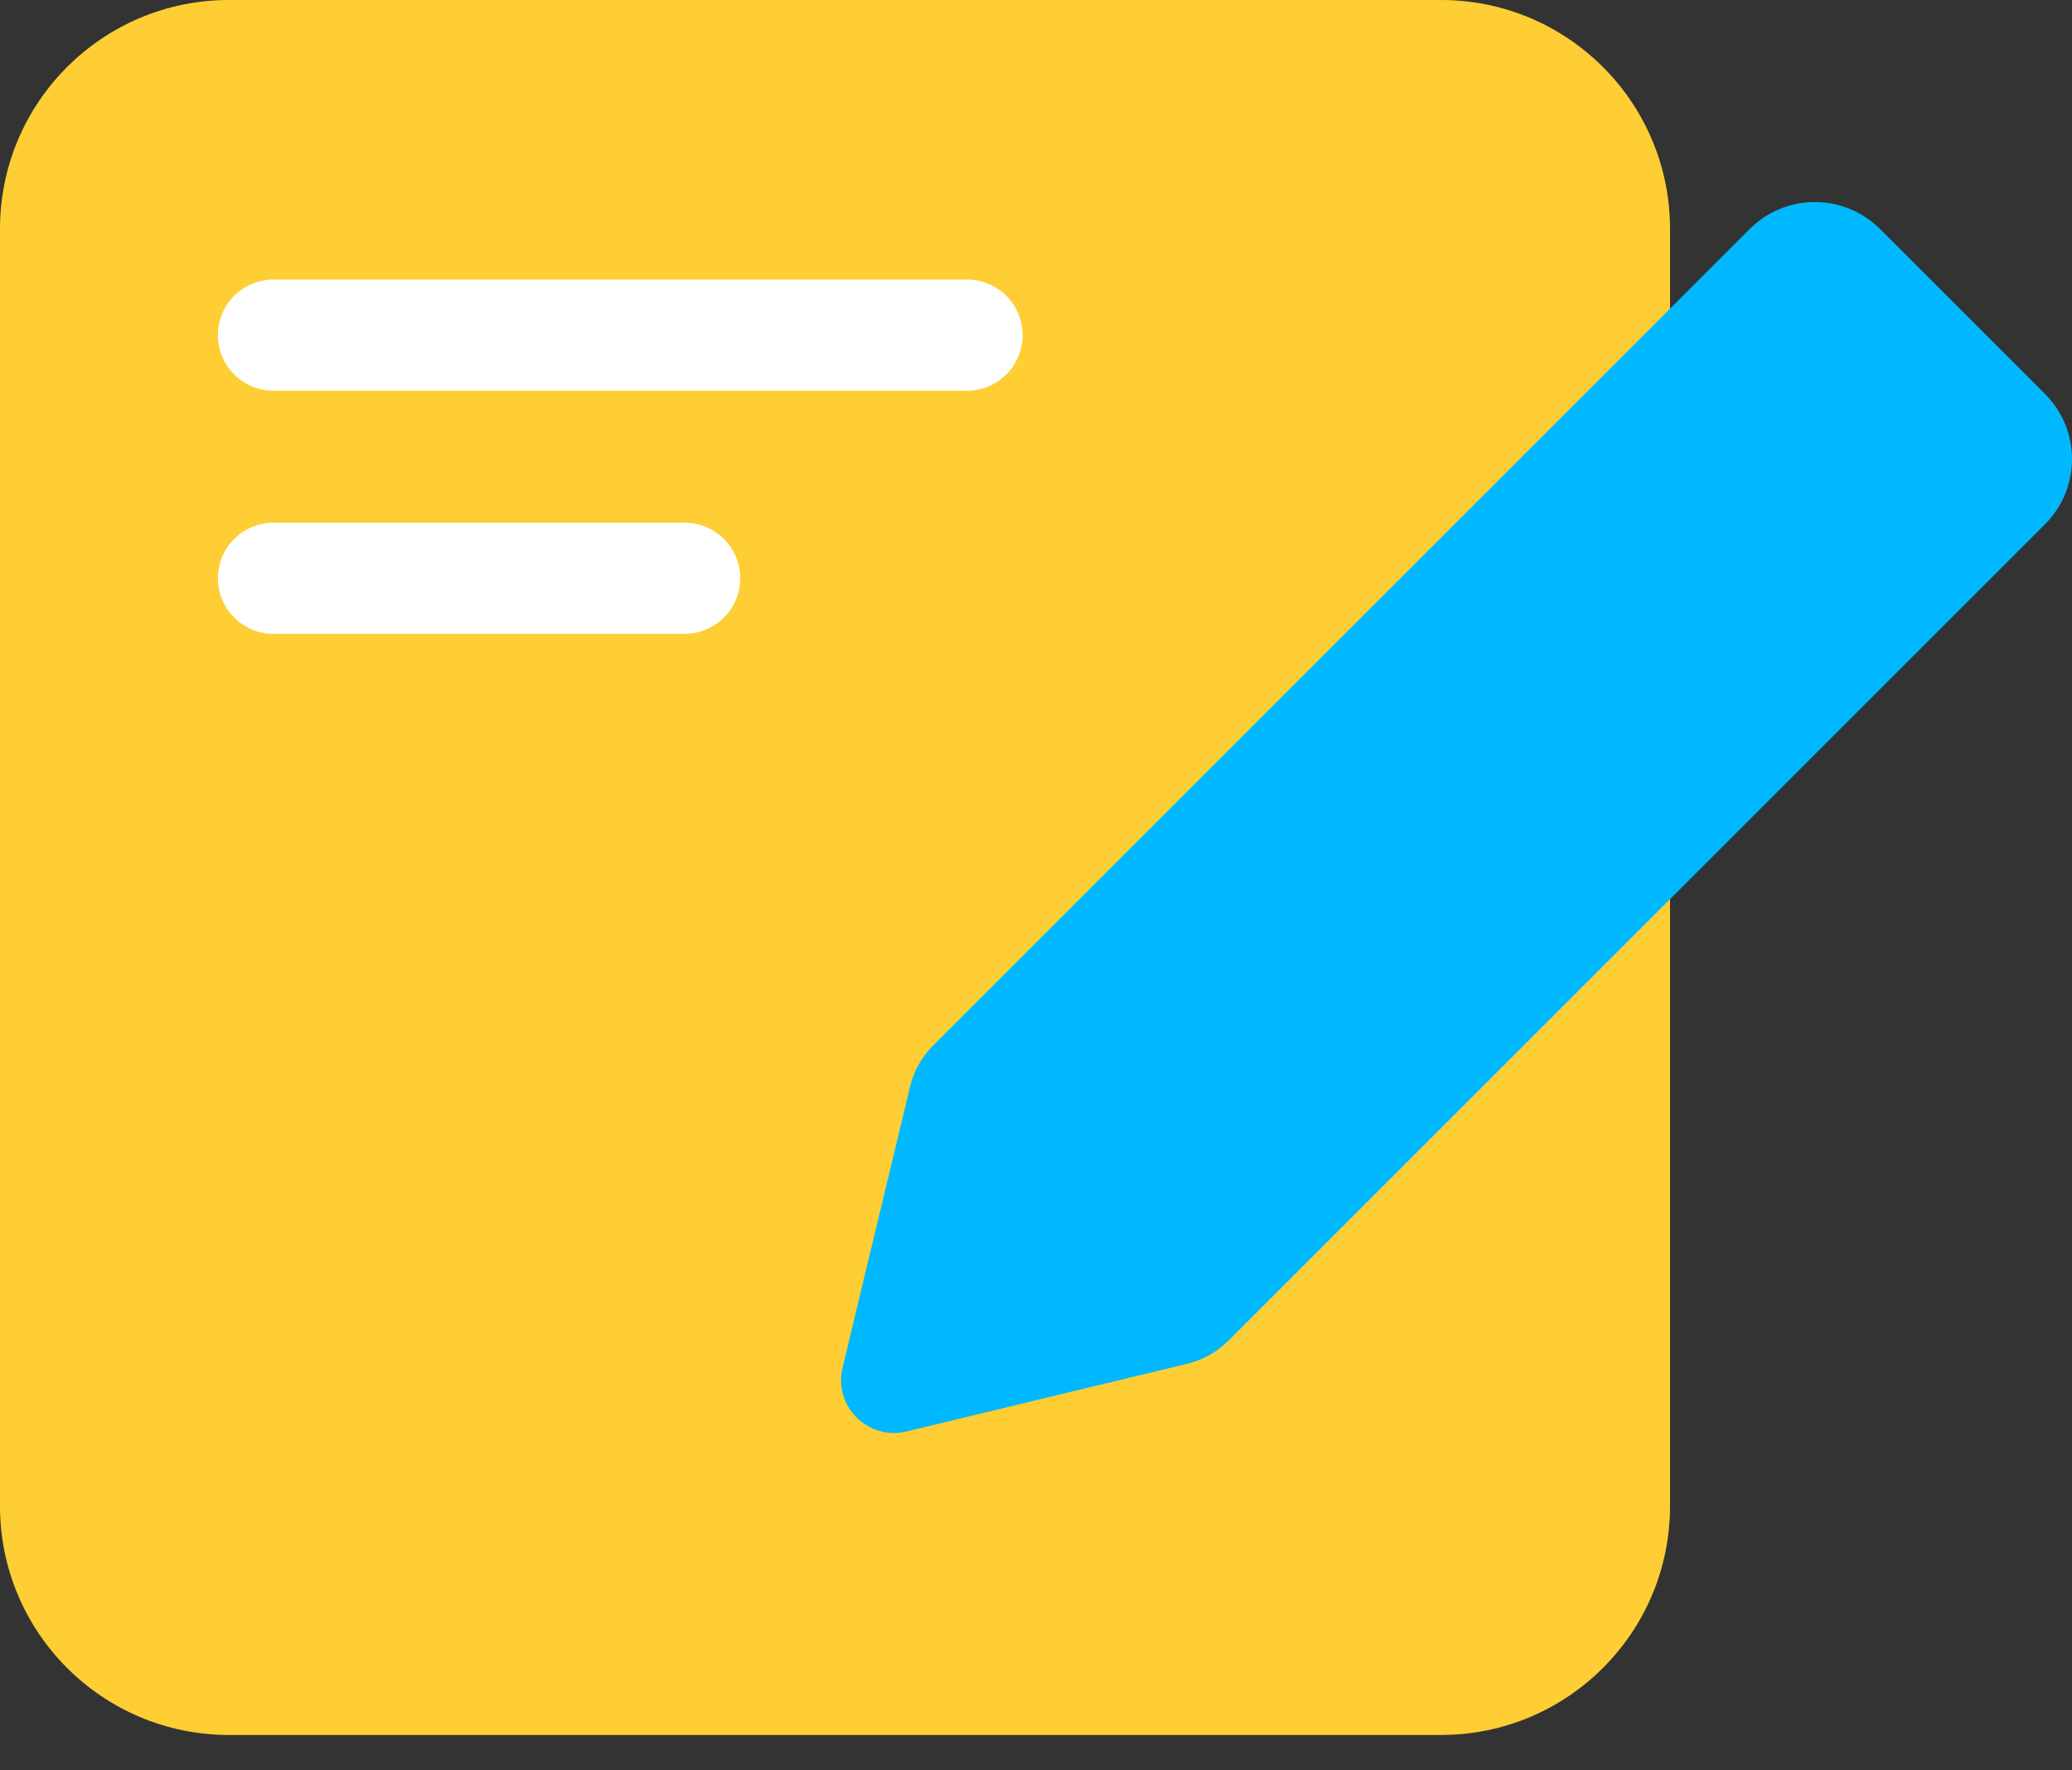
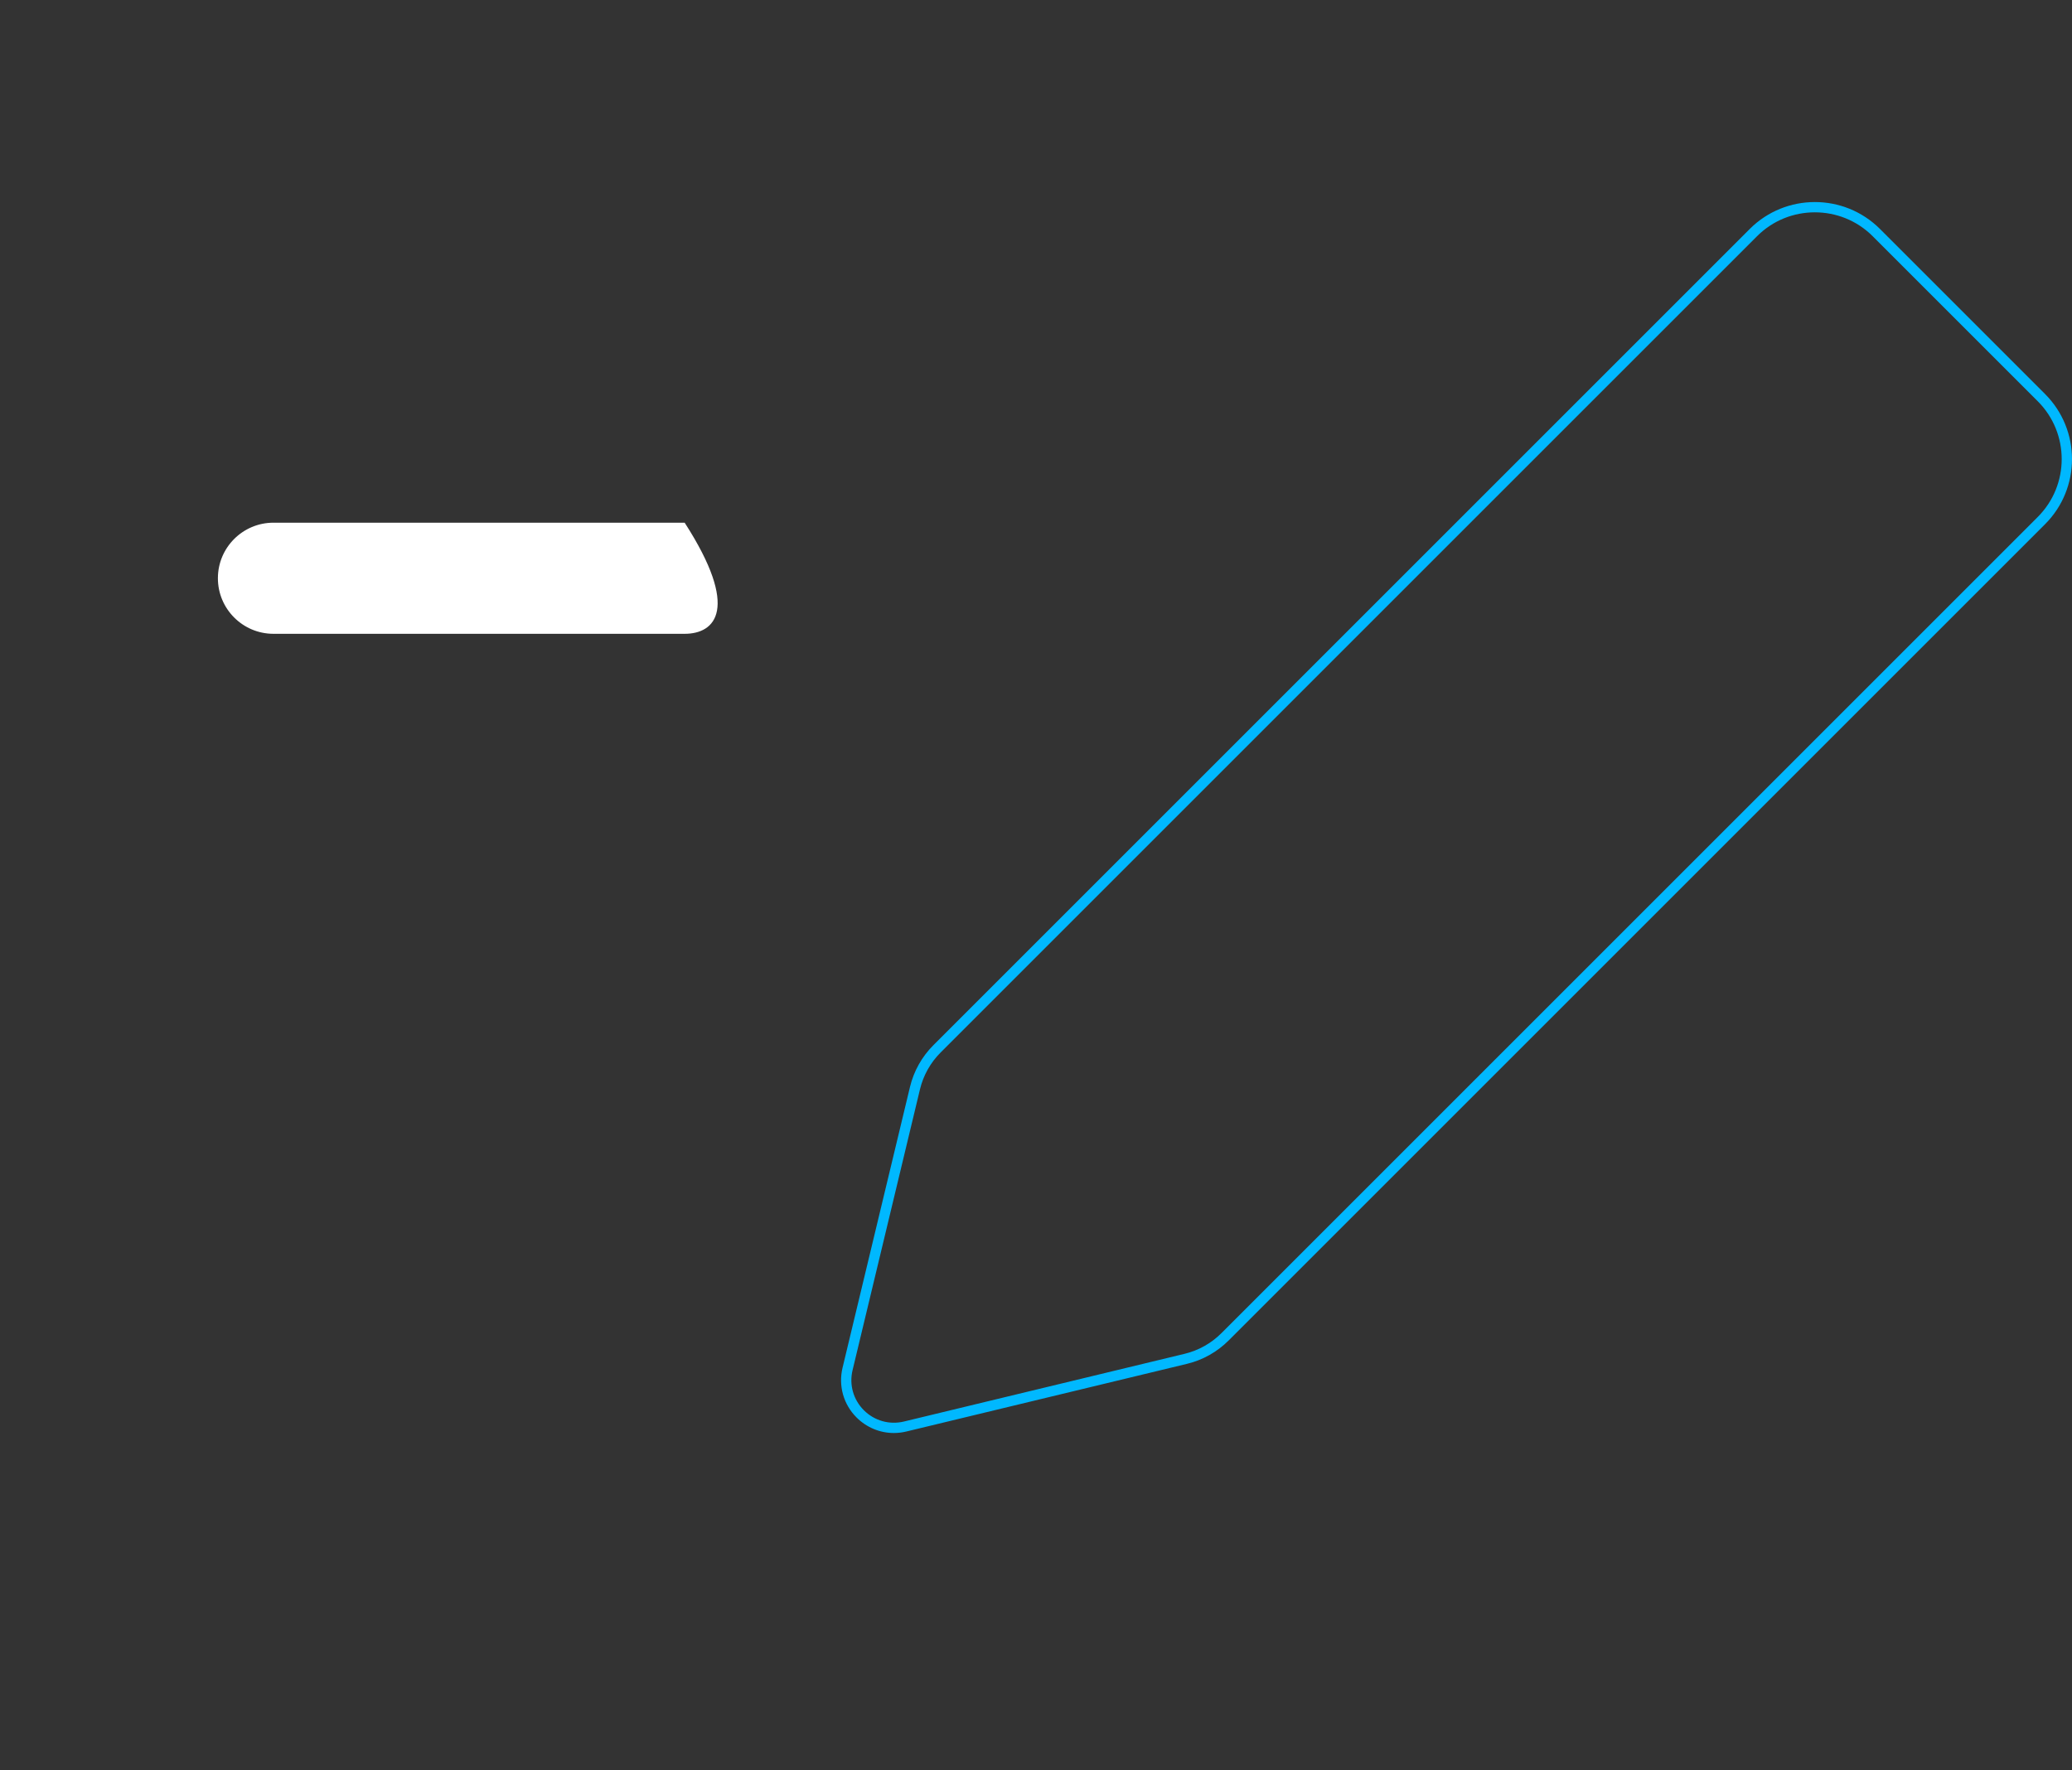
<svg xmlns="http://www.w3.org/2000/svg" xmlns:xlink="http://www.w3.org/1999/xlink" width="55px" height="47px" viewBox="0 0 55 47" version="1.1">
  <rect x="0" y="0" width="55" height="47" fill="#333333" stroke="none" />
  <title>VMOX-Icon-Group 15 4</title>
  <defs>
    <path d="M24.081,0.374 L2.411,22.044 C2.124,22.332 1.921,22.693 1.826,23.088 L1.826,23.088 L0.036,30.543 C-0.185,31.464 0.645,32.294 1.566,32.072 L1.566,32.072 L9.014,30.275 C9.408,30.18 9.769,29.977 10.056,29.69 L10.056,29.69 L24.571,15.176 L24.571,9.446 L24.571,0 C24.395,0.1 24.231,0.225 24.081,0.374" id="path-1" />
  </defs>
  <g id="Round-3" stroke="none" stroke-width="1" fill="none" fill-rule="evenodd">
    <g id="Design-System" transform="translate(-657, -7946)">
      <g id="Group-15" transform="translate(657, 7946)">
-         <path d="M38.252,46.062 L6.077,46.062 C2.721,46.062 0,43.341 0,39.985 L0,6.077 C0,2.721 2.721,5.47785177e-15 6.077,5.47785177e-15 L38.252,5.47785177e-15 C41.609,5.47785177e-15 44.33,2.721 44.33,6.077 L44.33,39.985 C44.33,43.341 41.609,46.062 38.252,46.062" id="Fill-1" fill="#FFCE34" />
        <g id="Group-5" transform="translate(22.462, 5.801)">
          <mask id="mask-2" fill="white">
            <use xlink:href="#path-1" />
          </mask>
          <g id="Clip-4" />
-           <path d="M24.081,0.374 L2.411,22.044 C2.124,22.332 1.921,22.693 1.826,23.088 L1.826,23.088 L0.036,30.543 C-0.185,31.464 0.645,32.294 1.566,32.072 L1.566,32.072 L9.014,30.275 C9.408,30.18 9.769,29.977 10.056,29.69 L10.056,29.69 L24.571,15.176 L24.571,9.446 L24.571,0 C24.395,0.1 24.231,0.225 24.081,0.374" id="Fill-3" mask="url(#mask-2)" />
        </g>
        <g id="Group-14" transform="translate(5.784, 5.364)">
-           <path d="M25.691,30.712 L18.244,32.509 C17.323,32.731 16.493,31.901 16.714,30.98 L18.504,23.525 C18.599,23.13 18.801,22.769 19.089,22.481 L40.759,0.811 C41.66,-0.09 43.121,-0.09 44.022,0.811 L48.404,5.193 C49.305,6.094 49.305,7.556 48.404,8.457 L26.733,30.128 C26.446,30.415 26.086,30.617 25.691,30.712" id="Fill-6" fill="#00B8FF" />
          <path d="M42.39,0.273 C41.834,0.273 41.278,0.484 40.855,0.908 L19.185,22.578 C18.915,22.847 18.725,23.186 18.636,23.557 L16.847,31.012 C16.754,31.398 16.866,31.796 17.147,32.077 C17.428,32.357 17.826,32.469 18.212,32.376 L25.659,30.579 C26.03,30.49 26.368,30.3 26.637,30.031 L48.308,8.36 C49.154,7.514 49.154,6.136 48.308,5.29 L43.926,0.908 C43.503,0.484 42.946,0.273 42.39,0.273 M17.942,32.681 C17.576,32.681 17.222,32.537 16.954,32.27 C16.605,31.922 16.466,31.428 16.581,30.948 L18.371,23.493 C18.472,23.073 18.687,22.69 18.992,22.385 L40.662,0.715 C41.615,-0.238 43.166,-0.238 44.119,0.715 L48.501,5.097 C49.454,6.05 49.454,7.6 48.501,8.553 L26.83,30.224 C26.525,30.529 26.143,30.744 25.723,30.845 L18.276,32.641 C18.165,32.668 18.053,32.681 17.942,32.681" id="Fill-8" fill="#00B8FF" />
-           <path d="M19.886,5.009 L1.475,5.009 C0.66,5.009 1.92734775e-05,4.348 1.92734775e-05,3.534 C1.92734775e-05,2.719 0.66,2.059 1.475,2.059 L19.886,2.059 C20.701,2.059 21.361,2.719 21.361,3.534 C21.361,4.348 20.701,5.009 19.886,5.009" id="Fill-10" fill="#FFFFFF" />
-           <path d="M12.39,11.463 L1.475,11.463 C0.661,11.463 0,10.802 0,9.988 C0,9.173 0.661,8.513 1.475,8.513 L12.39,8.513 C13.204,8.513 13.865,9.173 13.865,9.988 C13.865,10.802 13.204,11.463 12.39,11.463" id="Fill-12" fill="#FFFFFF" />
+           <path d="M12.39,11.463 L1.475,11.463 C0.661,11.463 0,10.802 0,9.988 C0,9.173 0.661,8.513 1.475,8.513 L12.39,8.513 C13.865,10.802 13.204,11.463 12.39,11.463" id="Fill-12" fill="#FFFFFF" />
        </g>
      </g>
    </g>
  </g>
</svg>